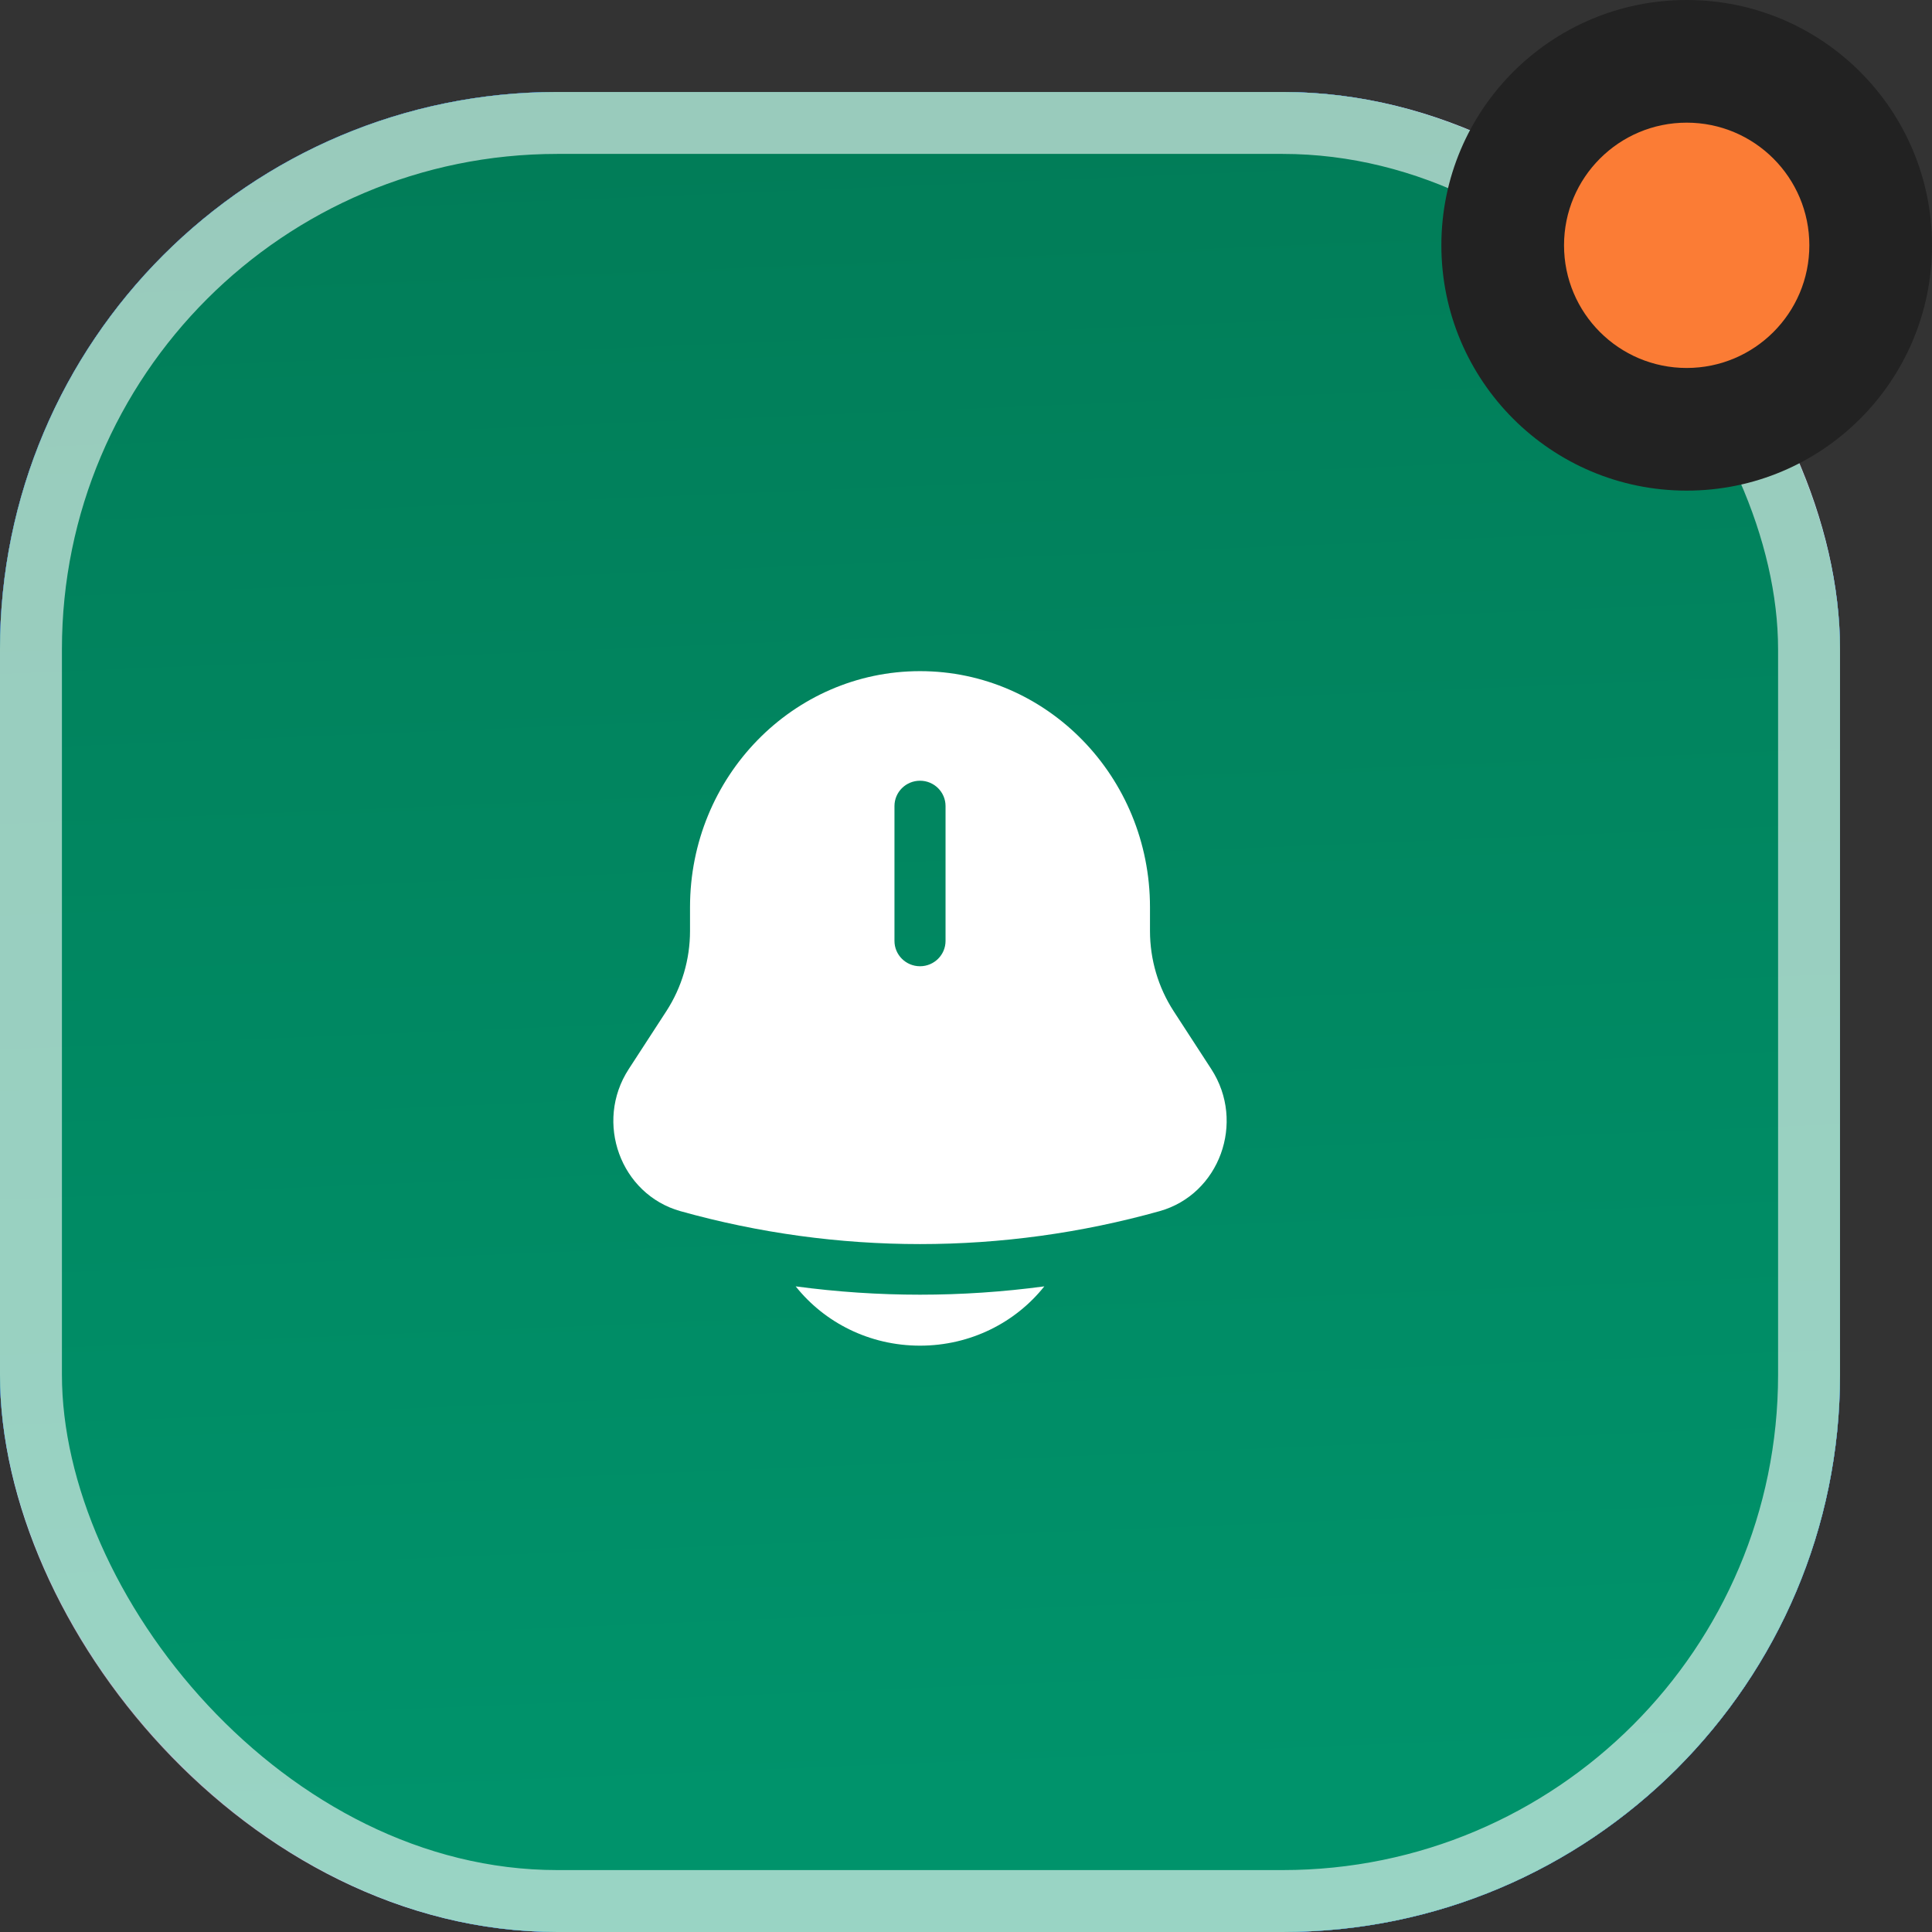
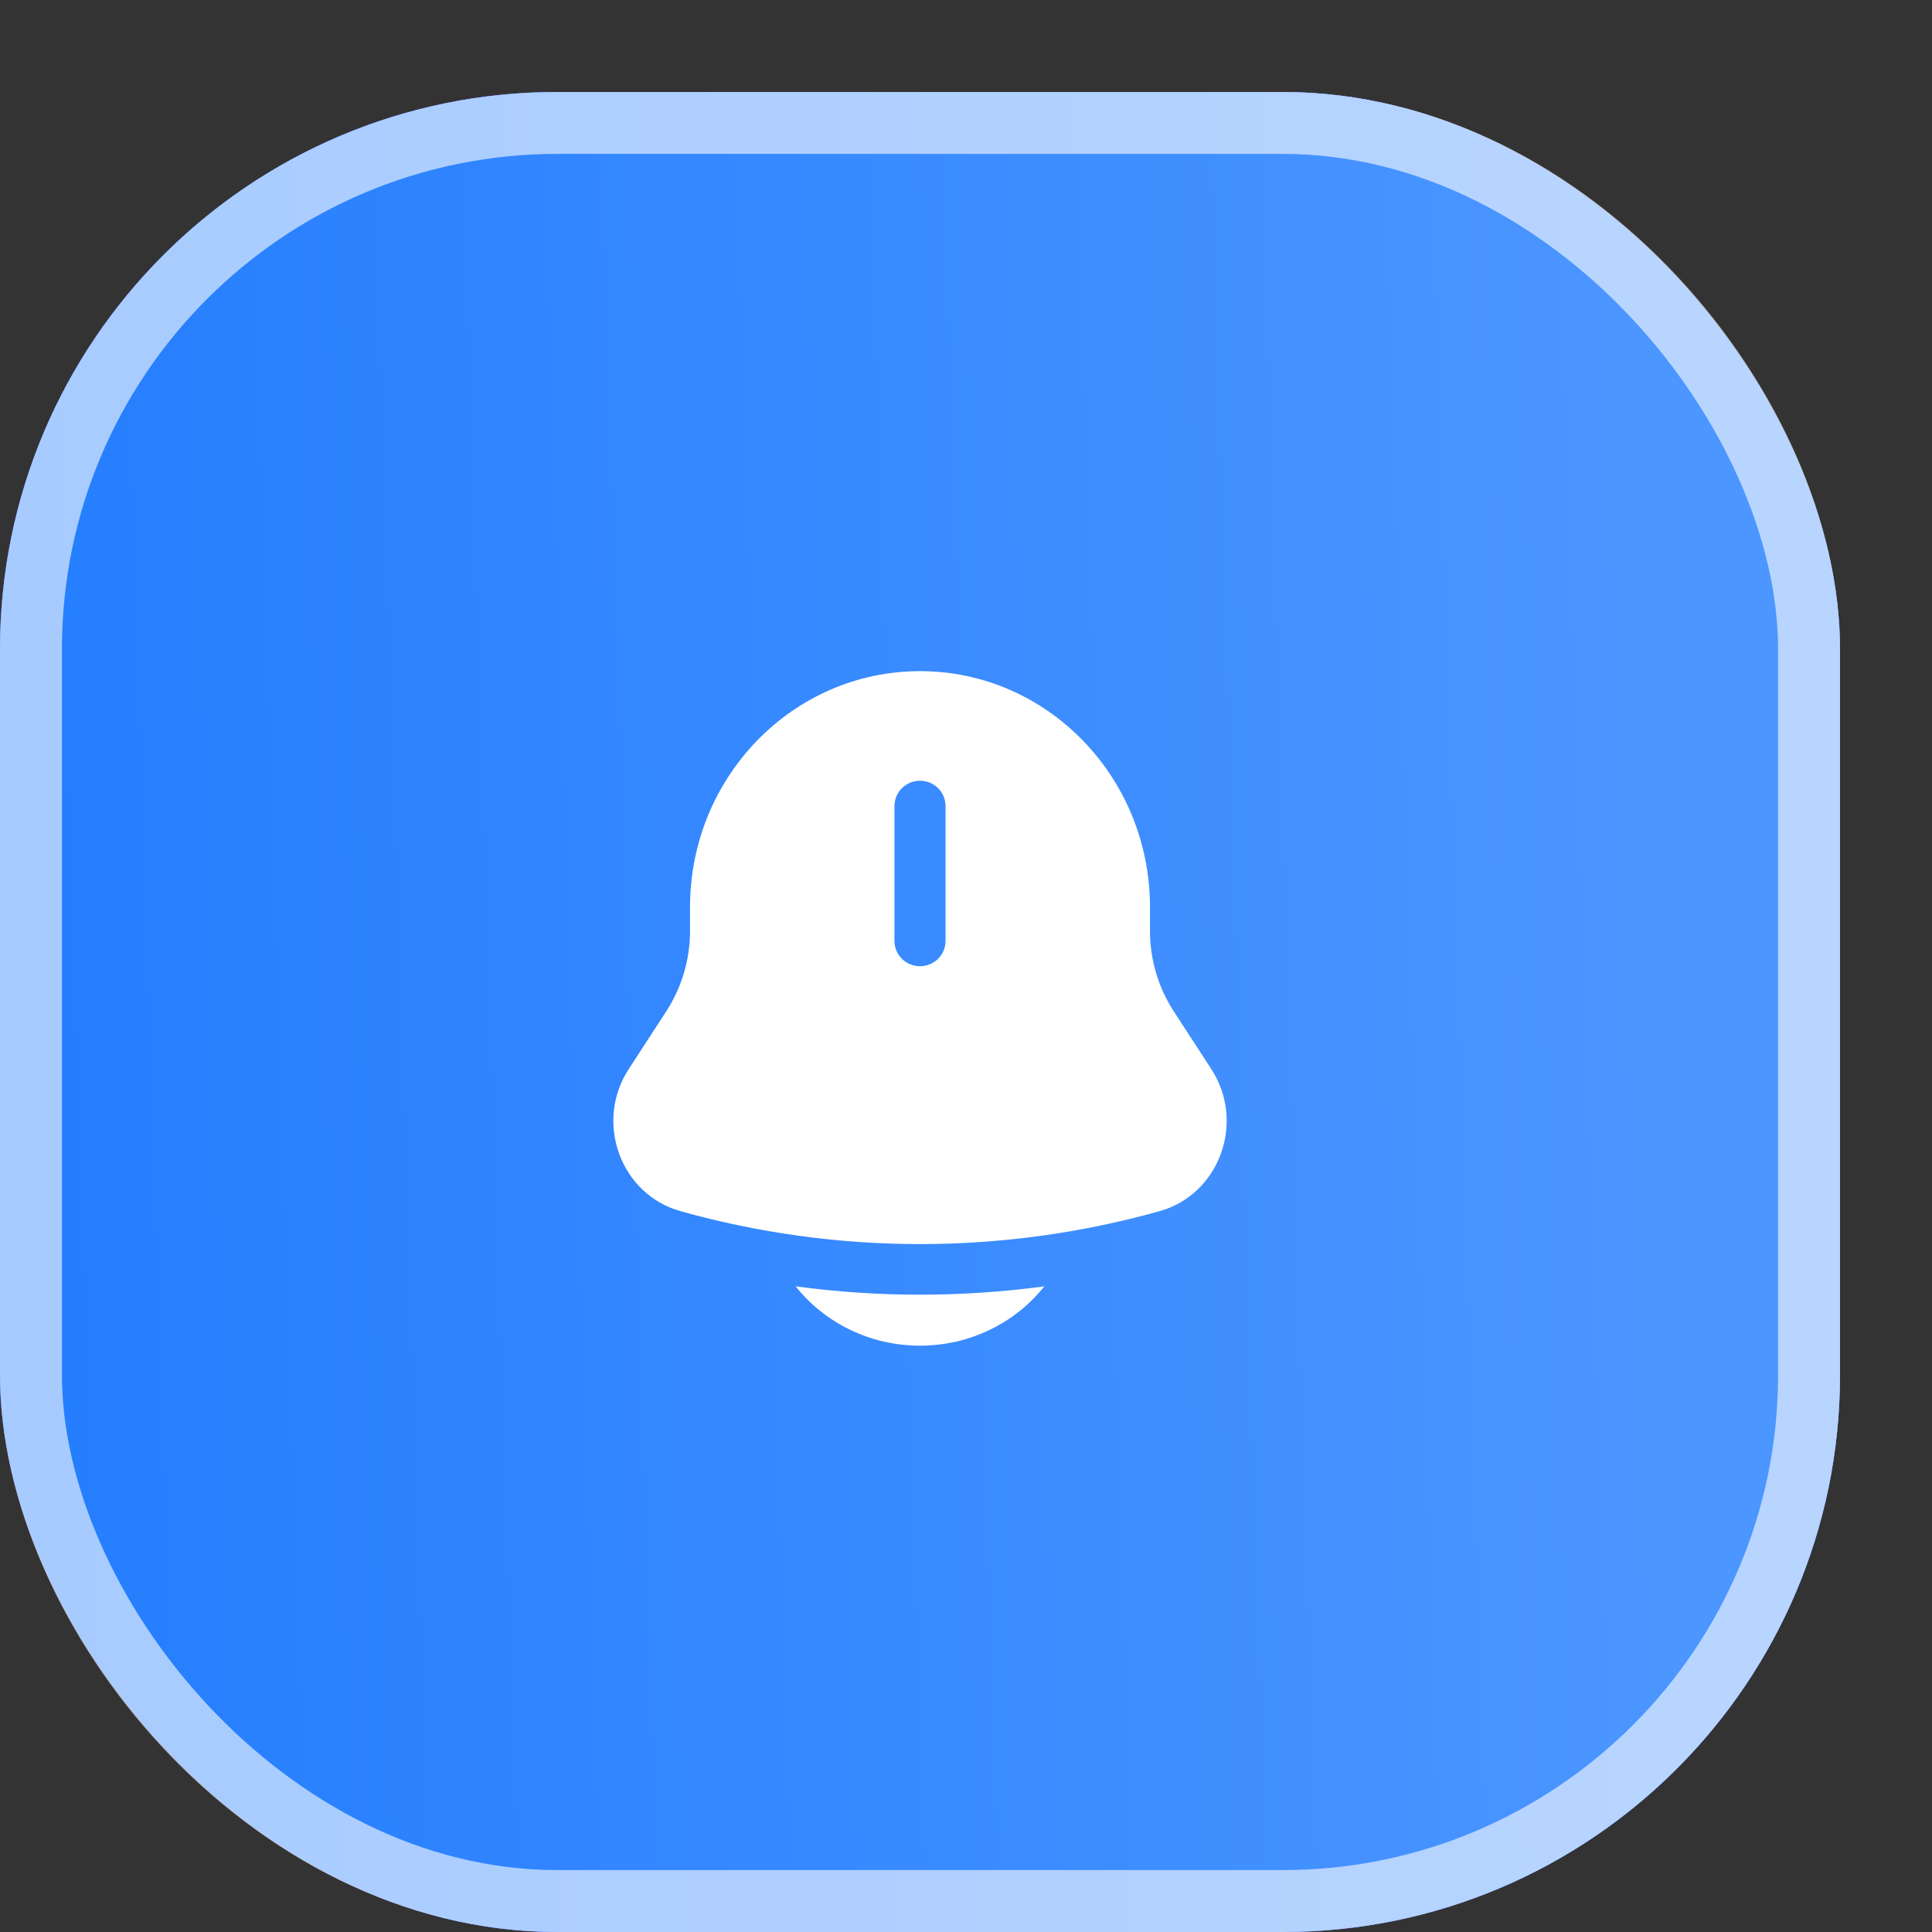
<svg xmlns="http://www.w3.org/2000/svg" width="39" height="39" viewBox="0 0 39 39" fill="none">
  <rect x="0" y="0" width="39" height="39" fill="#333333" stroke="none" />
  <rect y="1.857" width="37.143" height="37.143" rx="11.25" fill="#1B78FE" />
  <rect y="1.857" width="37.143" height="37.143" rx="11.25" fill="url(#paint0_linear_1_610)" />
  <rect y="1.857" width="37.143" height="37.143" rx="11.25" fill="url(#paint1_linear_1_610)" />
-   <rect y="1.857" width="37.143" height="37.143" rx="11.25" fill="url(#paint2_linear_1_610)" />
  <rect x="0.625" y="2.482" width="35.893" height="35.893" rx="10.625" stroke="white" stroke-opacity="0.6" stroke-width="1.25" style="mix-blend-mode:soft-light" />
  <path d="M16.062 25.967C16.641 26.695 17.549 27.164 18.572 27.164C19.593 27.164 20.502 26.695 21.081 25.967C19.415 26.191 17.728 26.191 16.062 25.967Z" fill="white" />
  <path fill-rule="evenodd" clip-rule="evenodd" d="M23.214 18.793V18.313C23.214 15.681 21.135 13.548 18.572 13.548C16.008 13.548 13.929 15.681 13.929 18.313V18.793C13.929 19.368 13.763 19.93 13.453 20.409L12.691 21.582C11.995 22.654 12.526 24.11 13.736 24.449C16.902 25.335 20.241 25.335 23.407 24.449C24.617 24.11 25.148 22.654 24.452 21.582L23.69 20.409C23.38 19.93 23.214 19.368 23.214 18.793ZM18.572 15.76C18.856 15.76 19.087 15.989 19.087 16.271V18.994C19.087 19.276 18.856 19.505 18.572 19.505C18.287 19.505 18.056 19.276 18.056 18.994V16.271C18.056 15.989 18.287 15.76 18.572 15.76Z" fill="white" />
-   <circle cx="34.048" cy="4.952" r="4.952" fill="#222222" />
-   <circle cx="34.048" cy="4.952" r="2.476" fill="#FB7C35" />
  <defs>
    <linearGradient id="paint0_linear_1_610" x1="0" y1="1.857" x2="32.504" y2="-1.214" gradientUnits="userSpaceOnUse">
      <stop stop-color="#AA53F9" />
      <stop offset="1" stop-color="#C381FF" />
    </linearGradient>
    <linearGradient id="paint1_linear_1_610" x1="-15.167" y1="-6.19" x2="33.131" y2="-7.746" gradientUnits="userSpaceOnUse">
      <stop stop-color="#1373FE" />
      <stop offset="1" stop-color="#4C96FF" />
    </linearGradient>
    <linearGradient id="paint2_linear_1_610" x1="21.667" y1="36.214" x2="17.375" y2="-68.208" gradientUnits="userSpaceOnUse">
      <stop stop-color="#00936B" />
      <stop offset="1" stop-color="#034E30" />
    </linearGradient>
  </defs>
</svg>